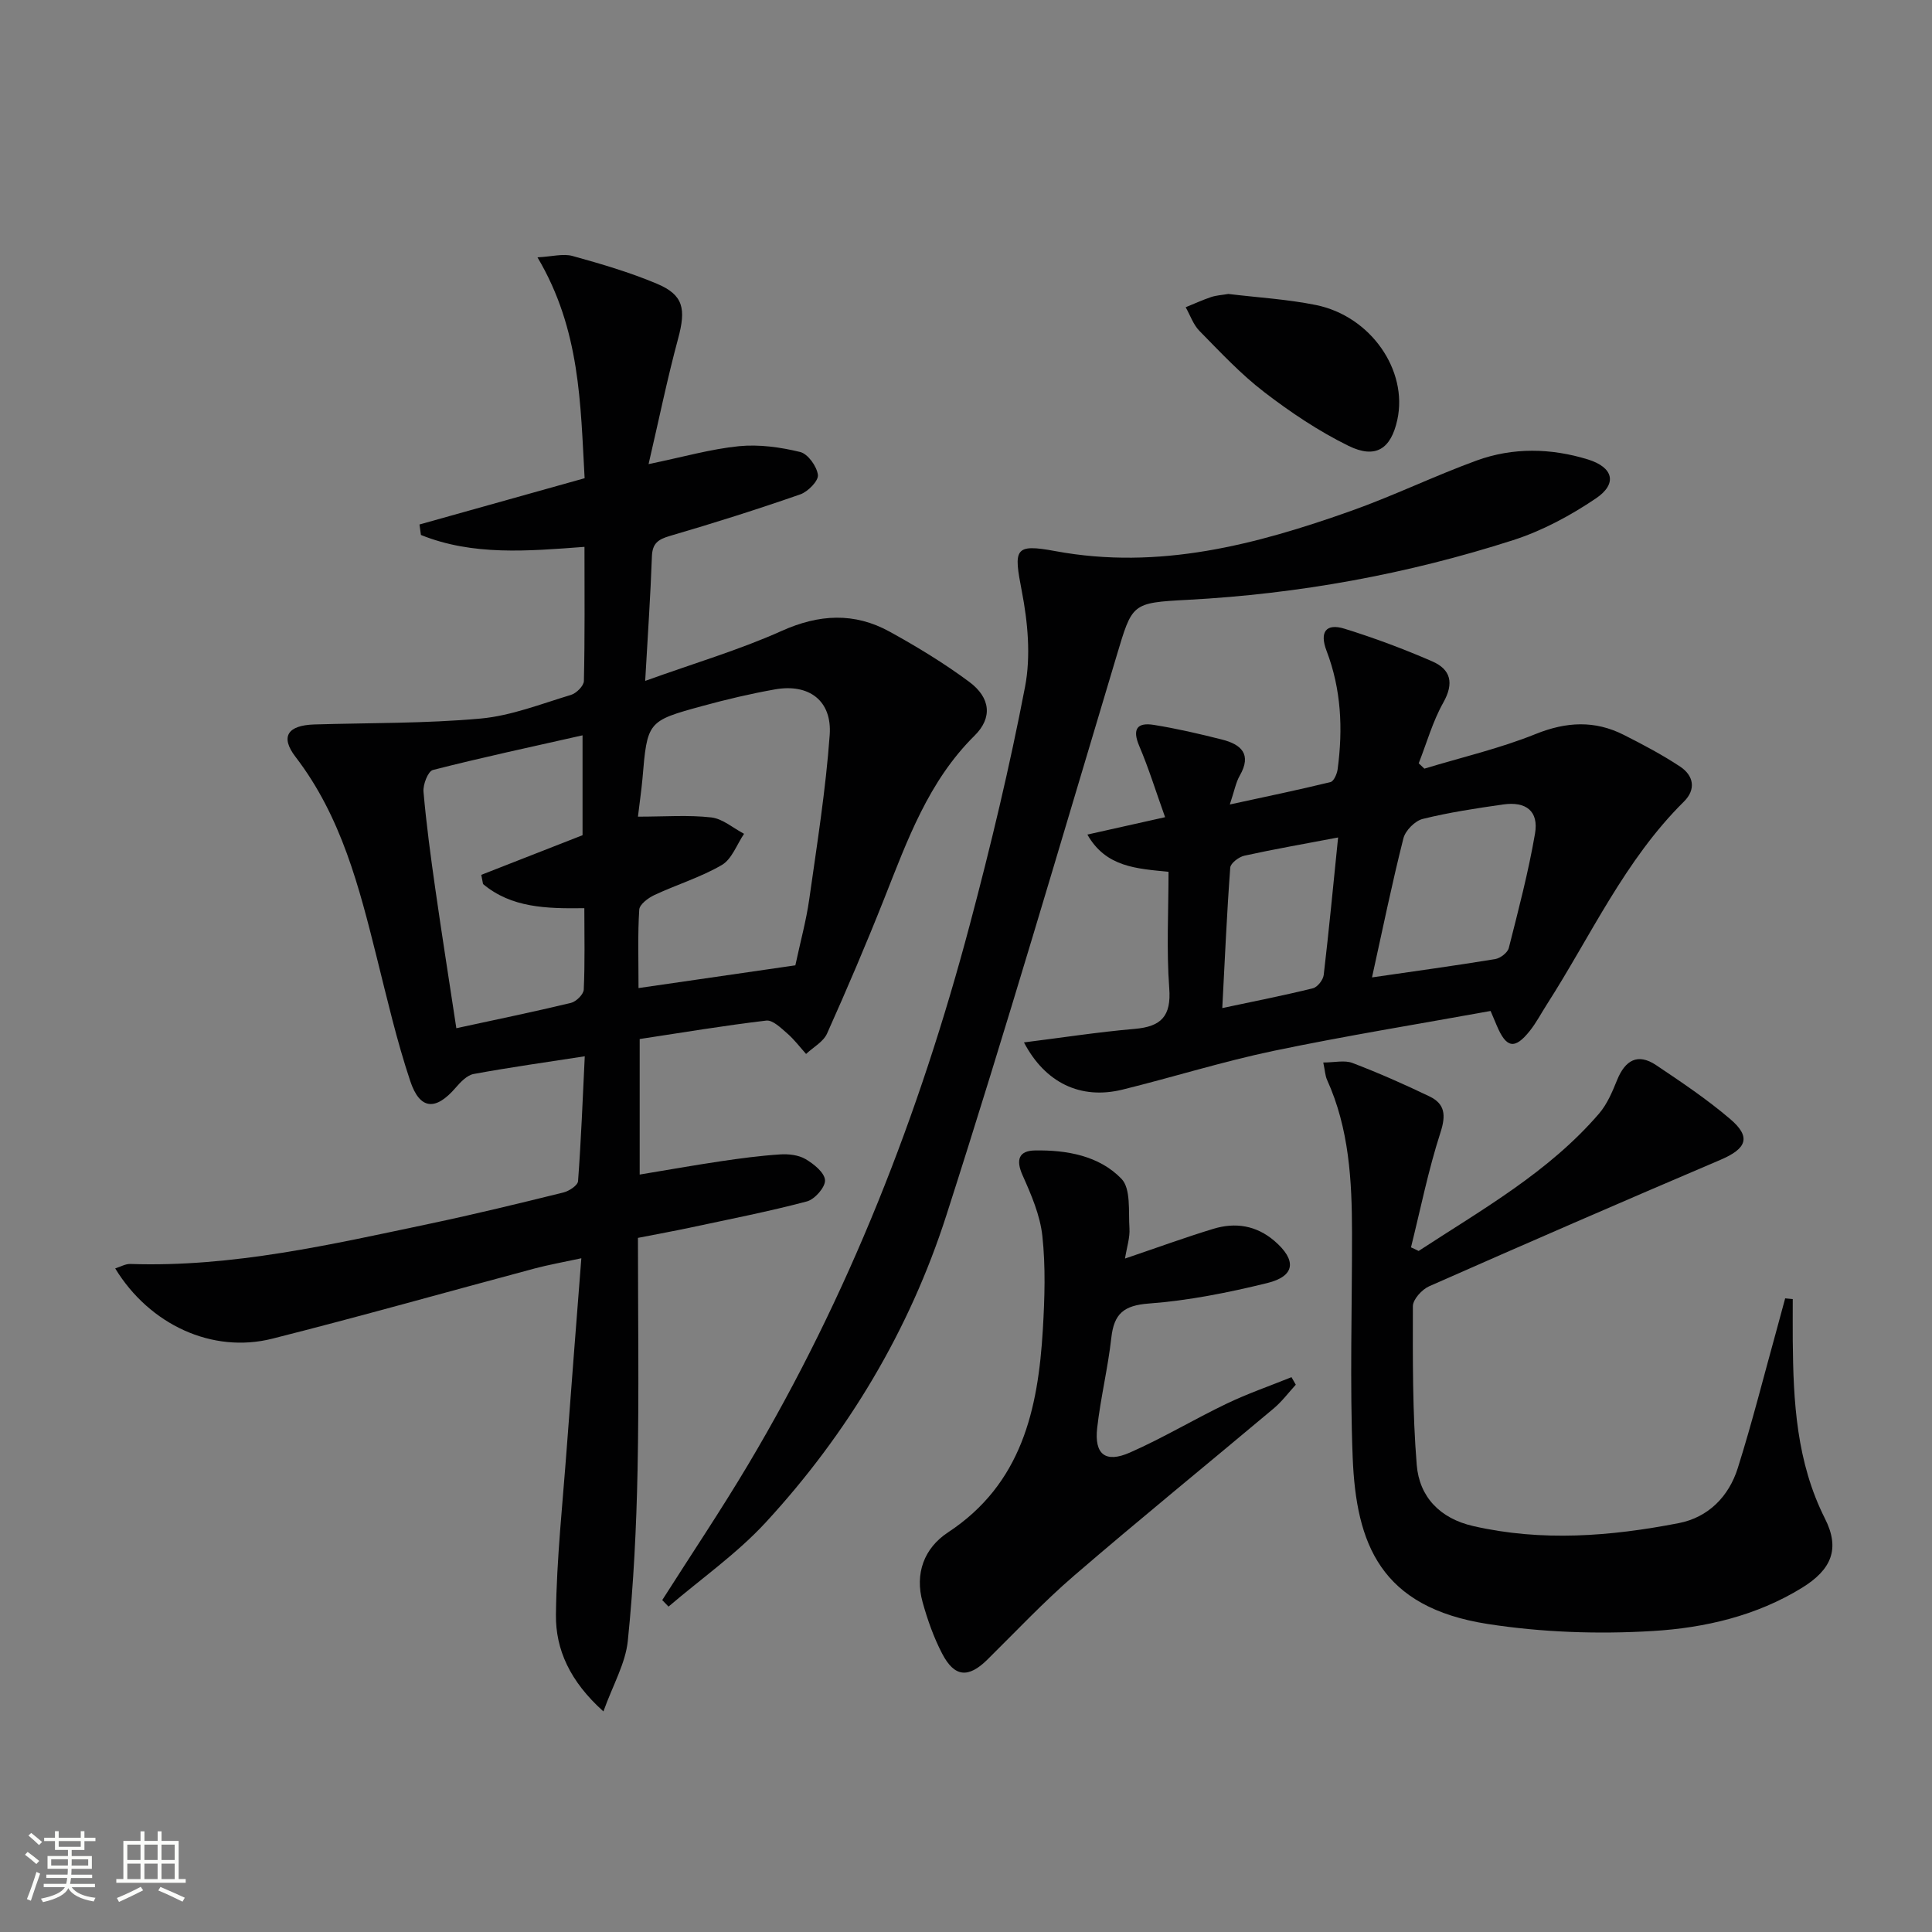
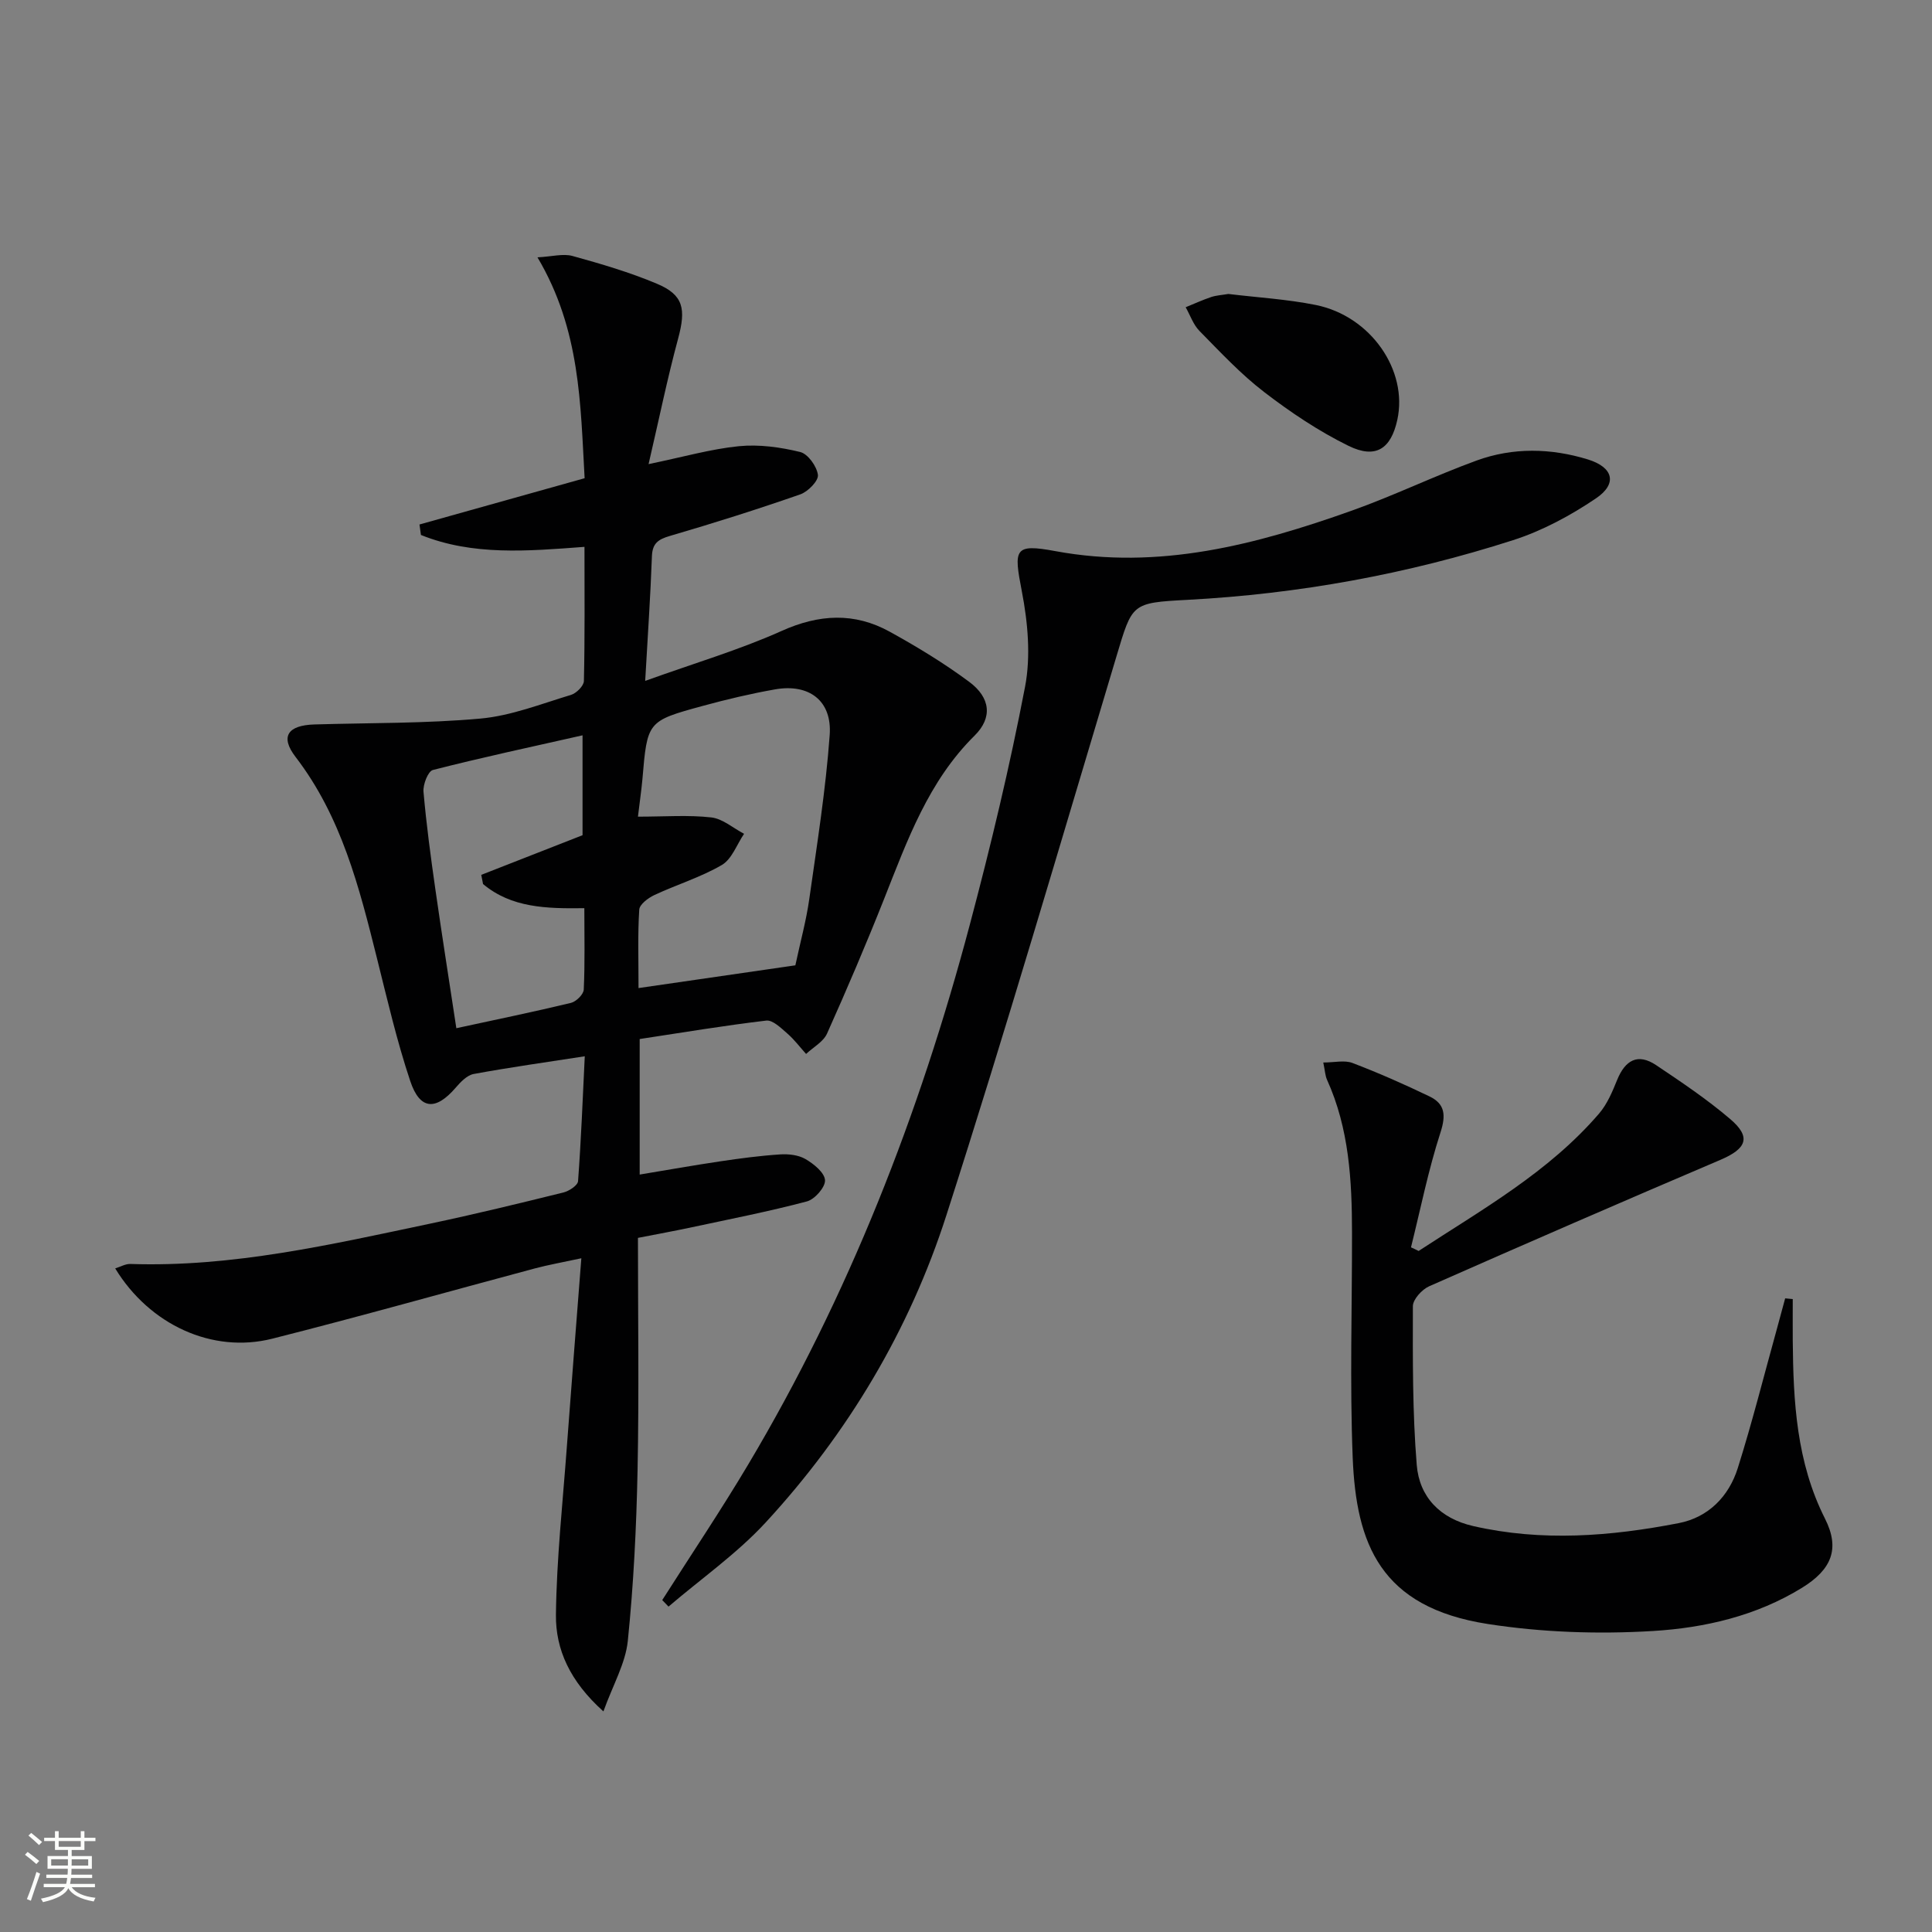
<svg xmlns="http://www.w3.org/2000/svg" enable-background="new 0 0 400 400" viewBox="0 0 400 400">
  <rect x="0" y="0" width="400" height="400" fill="#808080" stroke="none" />
  <path d="m5.17 384 .55-.58c.85.61 1.65 1.24 2.4 1.87l-.59.64c-.83-.73-1.62-1.38-2.36-1.93m1.22 9.53-.82-.34c.71-1.76 1.37-3.64 1.98-5.63.24.13.5.25.76.36-.6 1.67-1.24 3.54-1.92 5.61m-.5-13.5.57-.54c.56.44 1.31 1.06 2.26 1.87l-.64.64c-.68-.66-1.41-1.32-2.19-1.97m3.25.46h2.24v-1.36h.77v1.36h4.57v-1.36h.76v1.36h2.28v.69h-2.28v1.84h-2.64v1.26h4.18v2.64h-4.21c0 .45-.02.86-.05 1.21h4.32v.69h-4.38c-.04.34-.1.75-.19 1.22h5.15v.69h-4.82c.87 1.19 2.51 1.92 4.93 2.19-.17.31-.3.57-.37.76-2.77-.49-4.52-1.41-5.26-2.76-.56 1.26-2.3 2.23-5.24 2.9-.12-.24-.26-.48-.43-.72 2.73-.55 4.38-1.34 4.96-2.38h-4.38v-.69h4.65c.1-.38.17-.79.21-1.22h-4.32v-.69h4.4c.03-.34.05-.75.05-1.21h-4.2v-2.64h4.23v-1.26h-2.69v-1.84h-2.24zm1.46 4.46v1.29h3.45c.01-.4.02-.57.01-.53v-.32-.45h-3.46zm1.55-2.59h4.57v-1.19h-4.57zm6.11 2.59h-3.42v.77c-.01.19-.01.37-.02.53h3.44z" fill="#fbfcfa" />
-   <path d="m32.63 379.16h.82v1.98h3.54v7.89h1.46v.78h-14.37v-.78h1.46v-7.89h3.55v-1.98h.82v1.98h2.73v-1.98zm-3.49 11.48.5.73c-1.61.82-3.28 1.63-5 2.41-.13-.27-.28-.55-.44-.82 1.75-.72 3.4-1.49 4.94-2.32m-2.78-5.55h2.73v-3.18h-2.73zm0 3.95h2.73v-3.2h-2.73zm3.54-3.95h2.73v-3.18h-2.73zm0 3.95h2.73v-3.2h-2.73zm7.89 4.68c-1.84-.92-3.51-1.7-5.02-2.32l.45-.73c1.89.8 3.57 1.55 5.04 2.23zm-1.62-11.81h-2.73v3.18h2.73zm-2.73 7.13h2.73v-3.2h-2.73z" fill="#fbfcfa" />
  <g fill="#010102">
    <path d="m132.44 215.12v28.06c5.72-.95 11.2-1.92 16.69-2.74 4.1-.61 8.22-1.16 12.36-1.43 1.76-.12 3.83.11 5.29.97 1.71 1 3.94 2.8 4.03 4.37.08 1.44-2.12 3.96-3.75 4.39-7.84 2.08-15.83 3.64-23.77 5.34-3.55.76-7.13 1.41-11.21 2.21 0 16.17.24 32.15-.08 48.12-.24 11.79-.82 23.61-2.02 35.33-.48 4.65-3.07 9.08-5.05 14.59-6.96-6.25-9.91-12.84-9.83-20.03.14-11.59 1.41-23.18 2.26-34.76.94-12.73 1.95-25.45 3-39.03-3.94.85-6.83 1.36-9.65 2.11-18.11 4.84-36.16 9.95-54.34 14.54-12.41 3.13-25.41-2.88-32.52-14.55 1.11-.34 2.12-.95 3.12-.92 21.16.71 41.58-4.03 62.05-8.34 9.25-1.95 18.45-4.19 27.63-6.46 1.18-.29 2.97-1.47 3.03-2.35.64-8.6.97-17.23 1.39-25.85-8 1.24-15.53 2.29-23.01 3.67-1.38.26-2.72 1.68-3.73 2.85-4.11 4.77-7.39 4.61-9.39-1.38-2.78-8.31-4.76-16.9-6.89-25.42-3.67-14.7-7.35-29.31-16.86-41.7-3.24-4.22-1.61-6.55 3.9-6.72 11.48-.34 23-.19 34.41-1.22 6.34-.58 12.54-3.04 18.72-4.9 1.12-.34 2.65-1.87 2.67-2.88.21-9.11.12-18.23.12-27.77-11.82.89-23.14 1.86-33.86-2.46-.1-.72-.2-1.45-.3-2.17 11.17-3.13 22.33-6.25 34.19-9.58-.87-15.3-.85-30.72-9.76-45.73 3.03-.16 5.31-.82 7.26-.28 5.9 1.63 11.83 3.37 17.46 5.74 5.53 2.32 6.06 5.21 4.39 11.39-2.23 8.25-3.94 16.64-6.11 25.96 7.18-1.48 12.89-3.13 18.7-3.71 4.17-.41 8.58.2 12.68 1.2 1.61.39 3.45 2.96 3.68 4.74.16 1.21-2.06 3.48-3.64 4.03-8.92 3.11-17.94 5.96-27.01 8.61-2.46.72-3.63 1.55-3.72 4.26-.29 8.09-.85 16.18-1.39 25.75 10.27-3.7 19.51-6.42 28.22-10.33 7.78-3.5 15.09-3.89 22.41.15 5.66 3.12 11.24 6.51 16.43 10.36 4.46 3.3 4.88 7.45 1.14 11.15-9.57 9.46-13.92 21.66-18.7 33.72-3.73 9.41-7.71 18.73-11.85 27.97-.77 1.71-2.86 2.83-4.34 4.22-1.28-1.42-2.44-2.98-3.87-4.22-1.3-1.13-3.02-2.84-4.36-2.69-8.73 1.03-17.38 2.48-26.22 3.82zm-.36-46.04c5.6 0 10.45-.38 15.19.16 2.36.27 4.52 2.21 6.78 3.39-1.5 2.21-2.52 5.23-4.59 6.45-4.38 2.56-9.37 4.07-14 6.24-1.27.6-3.04 1.92-3.11 3.01-.33 5.08-.15 10.19-.15 16.24 11.39-1.65 21.96-3.18 32.47-4.71 1.06-4.97 2.26-9.3 2.88-13.71 1.6-11.31 3.41-22.62 4.23-33.99.51-7.12-4.31-10.67-11.32-9.43-5.05.89-10.06 2.08-15 3.43-11.47 3.13-11.44 3.2-12.46 15.23-.21 2.29-.55 4.56-.92 7.69zm-11.47 3.84c0-6.39 0-13.08 0-20.68-10.72 2.42-20.91 4.6-30.99 7.18-1 .26-2.07 3.01-1.94 4.5.59 6.76 1.5 13.5 2.46 20.22 1.35 9.46 2.85 18.89 4.34 28.74 8.3-1.8 16.04-3.39 23.72-5.24 1.09-.26 2.62-1.77 2.66-2.76.26-5.58.12-11.18.12-16.85-7.93.11-15.11-.09-20.97-5-.12-.63-.25-1.27-.37-1.9 6.95-2.71 13.89-5.44 20.97-8.21z" />
-     <path d="m212 215.82c7.9-.99 15.39-2.15 22.92-2.8 5.47-.47 7.6-2.6 7.16-8.41-.59-7.91-.15-15.9-.15-24.11-6.57-.67-12.96-.93-16.8-7.71 5.45-1.22 10.2-2.28 16.09-3.6-1.91-5.32-3.39-10.14-5.36-14.76-1.49-3.51-.4-4.9 3.02-4.35 4.74.76 9.44 1.85 14.1 3.03 3.98 1 6.26 3.03 3.69 7.49-.8 1.4-1.09 3.09-2.05 5.96 7.52-1.63 14.21-3.02 20.85-4.64.68-.17 1.34-1.68 1.47-2.64 1.12-8.34.76-16.55-2.29-24.53-1.49-3.89-.13-5.77 3.72-4.58 6.16 1.91 12.23 4.18 18.14 6.75 3.87 1.68 4.57 4.51 2.31 8.54-2.2 3.91-3.43 8.36-5.09 12.57.39.37.78.74 1.17 1.11 7.7-2.34 15.61-4.17 23.04-7.17 6.36-2.56 12.23-2.86 18.23.17 3.99 2.01 7.97 4.12 11.69 6.58 2.8 1.86 3.33 4.72.78 7.24-12.26 12.13-19.27 27.8-28.4 42.03-1.17 1.82-2.17 3.76-3.51 5.44-3.13 3.93-4.88 3.59-6.87-1.17-.32-.76-.64-1.52-1.25-2.95-14.93 2.71-29.98 5.14-44.88 8.25-10.54 2.2-20.85 5.45-31.32 8.03-8.69 2.14-16.03-1.41-20.41-9.77zm72.06-13.46c8.88-1.29 17.21-2.43 25.5-3.79 1.07-.18 2.58-1.33 2.82-2.3 1.99-7.85 4.06-15.72 5.43-23.69.79-4.63-1.83-6.71-6.63-6.02-5.58.8-11.17 1.64-16.62 2.99-1.61.4-3.59 2.4-4 4.02-2.35 9.28-4.27 18.68-6.5 28.79zm-7.02-28.97c-7.06 1.34-13.26 2.42-19.4 3.77-1.14.25-2.86 1.55-2.93 2.47-.7 9.38-1.11 18.79-1.65 29.08 6.86-1.46 12.85-2.63 18.77-4.1.94-.23 2.11-1.73 2.23-2.75 1.1-9.36 1.99-18.75 2.98-28.47z" />
    <path d="m137.11 331.28c5.95-9.36 12.15-18.58 17.82-28.11 20.79-34.93 35.42-72.44 45.83-111.62 4.34-16.33 8.29-32.79 11.47-49.38 1.21-6.33.57-13.32-.67-19.74-1.69-8.75-1.64-9.92 6.92-8.33 21.47 3.98 41.54-1.32 61.37-8.37 8.74-3.11 17.14-7.2 25.86-10.38 7.54-2.75 15.39-2.58 23.04-.23 5.28 1.63 6.17 5.02 1.68 8.06-5.28 3.57-11.13 6.72-17.18 8.66-21.88 7.03-44.38 11.13-67.37 12.35-11.66.62-11.43.71-14.73 11.7-11.58 38.61-22.87 77.31-35.2 115.68-7.64 23.8-20.38 45.13-37.36 63.57-5.99 6.51-13.42 11.7-20.18 17.49-.44-.45-.87-.9-1.3-1.35z" />
    <path d="m293.71 259c13.13-8.59 26.92-16.3 37.37-28.46 1.68-1.96 2.75-4.53 3.74-6.97 1.66-4.06 4.25-5.6 8.07-3.04 5.24 3.51 10.51 7.05 15.3 11.13 4.43 3.76 3.46 6.15-2.01 8.48-20.16 8.59-40.25 17.32-60.29 26.17-1.49.66-3.36 2.71-3.37 4.12-.02 10.96-.09 21.96.8 32.87.54 6.62 4.82 11.08 11.67 12.65 14.24 3.26 28.45 2.14 42.56-.6 6.15-1.19 10.39-5.53 12.24-11.4 2.99-9.48 5.41-19.14 8.07-28.72.59-2.14 1.16-4.28 1.74-6.42.52.05 1.05.1 1.57.15 0 2.86-.02 5.71 0 8.57.11 12.67.76 25.16 6.68 36.9 3.15 6.24 1.36 10.53-4.77 14.31-9.43 5.81-20.13 8.29-30.83 8.94-11.35.69-22.99.29-34.22-1.45-22.27-3.46-27.26-16.61-27.97-34.48-.61-15.47-.12-30.99-.14-46.48-.01-10.85-.59-21.61-5.18-31.73-.38-.85-.41-1.85-.77-3.56 2.33 0 4.41-.53 6.05.1 5.41 2.06 10.72 4.41 15.94 6.92 3.2 1.54 3.44 3.86 2.28 7.45-2.52 7.78-4.13 15.85-6.11 23.8.53.23 1.06.49 1.58.75z" />
-     <path d="m232.92 260.57c6.7-2.27 12.45-4.38 18.31-6.16 4.55-1.38 8.88-.71 12.64 2.52 4.63 3.99 4.32 7.29-1.53 8.72-8.03 1.97-16.25 3.62-24.47 4.23-5.23.39-7.22 2.12-7.78 7.07-.7 6.26-2.22 12.43-2.93 18.69-.62 5.48 1.71 7.33 6.79 5.09 6.84-3.01 13.29-6.9 20.04-10.13 4.34-2.08 8.92-3.66 13.4-5.47.3.52.6 1.04.89 1.56-1.51 1.65-2.87 3.48-4.57 4.91-13.76 11.56-27.72 22.9-41.34 34.63-6.3 5.42-12.01 11.52-17.94 17.37-3.91 3.86-6.79 3.69-9.35-1.2-1.75-3.35-3.04-7.01-4.06-10.67-1.66-5.95.31-11.21 5.26-14.47 15.27-10.05 18.65-25.47 19.63-42.01.38-6.43.59-12.96-.1-19.34-.46-4.3-2.3-8.56-4.1-12.59-1.44-3.22-.75-5.07 2.53-5.13 6.6-.12 13.32 1.08 17.94 5.86 1.99 2.06 1.43 6.74 1.66 10.25.13 1.9-.53 3.85-.92 6.27z" />
    <path d="m254.32 60.86c5.98.73 12.14 1.08 18.13 2.29 11.36 2.31 19.09 13.53 16.85 23.77-1.31 6-4.45 8.15-10.08 5.4-6.18-3.03-12.02-6.95-17.49-11.15-4.85-3.72-9.08-8.27-13.39-12.65-1.29-1.31-1.92-3.25-2.86-4.91 1.76-.72 3.5-1.51 5.3-2.12 1.08-.35 2.26-.41 3.54-.63z" />
  </g>
</svg>